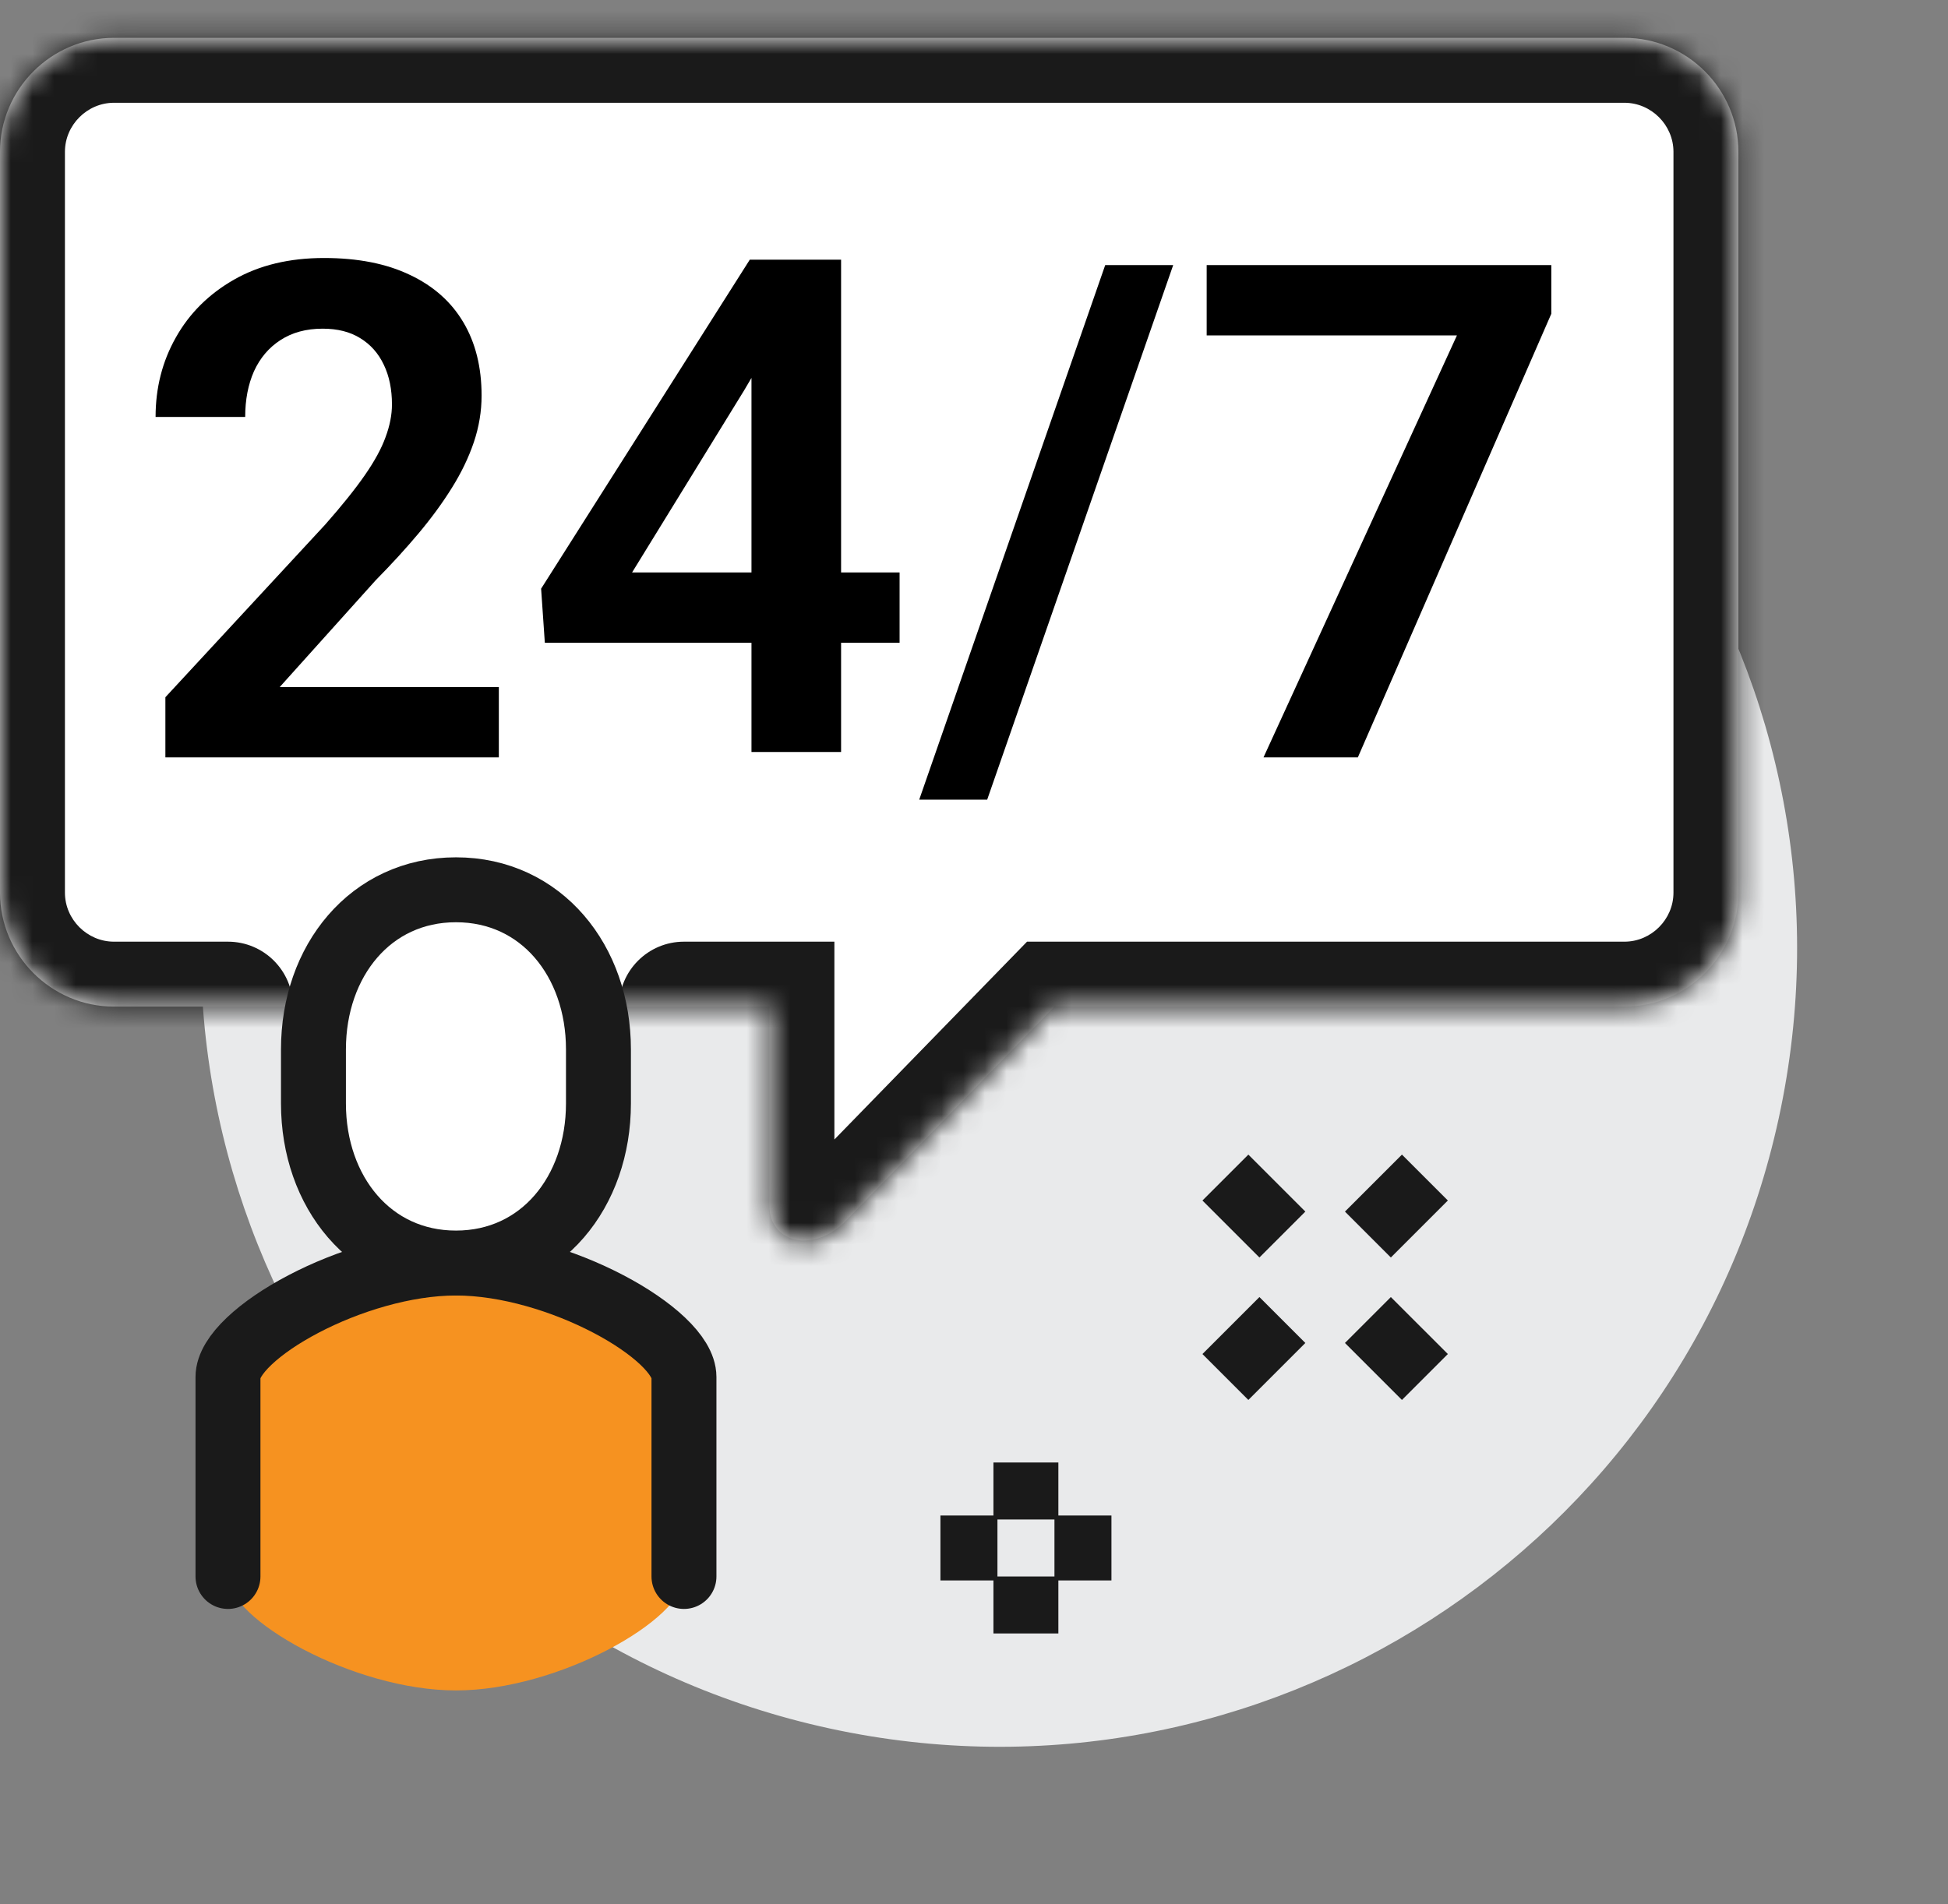
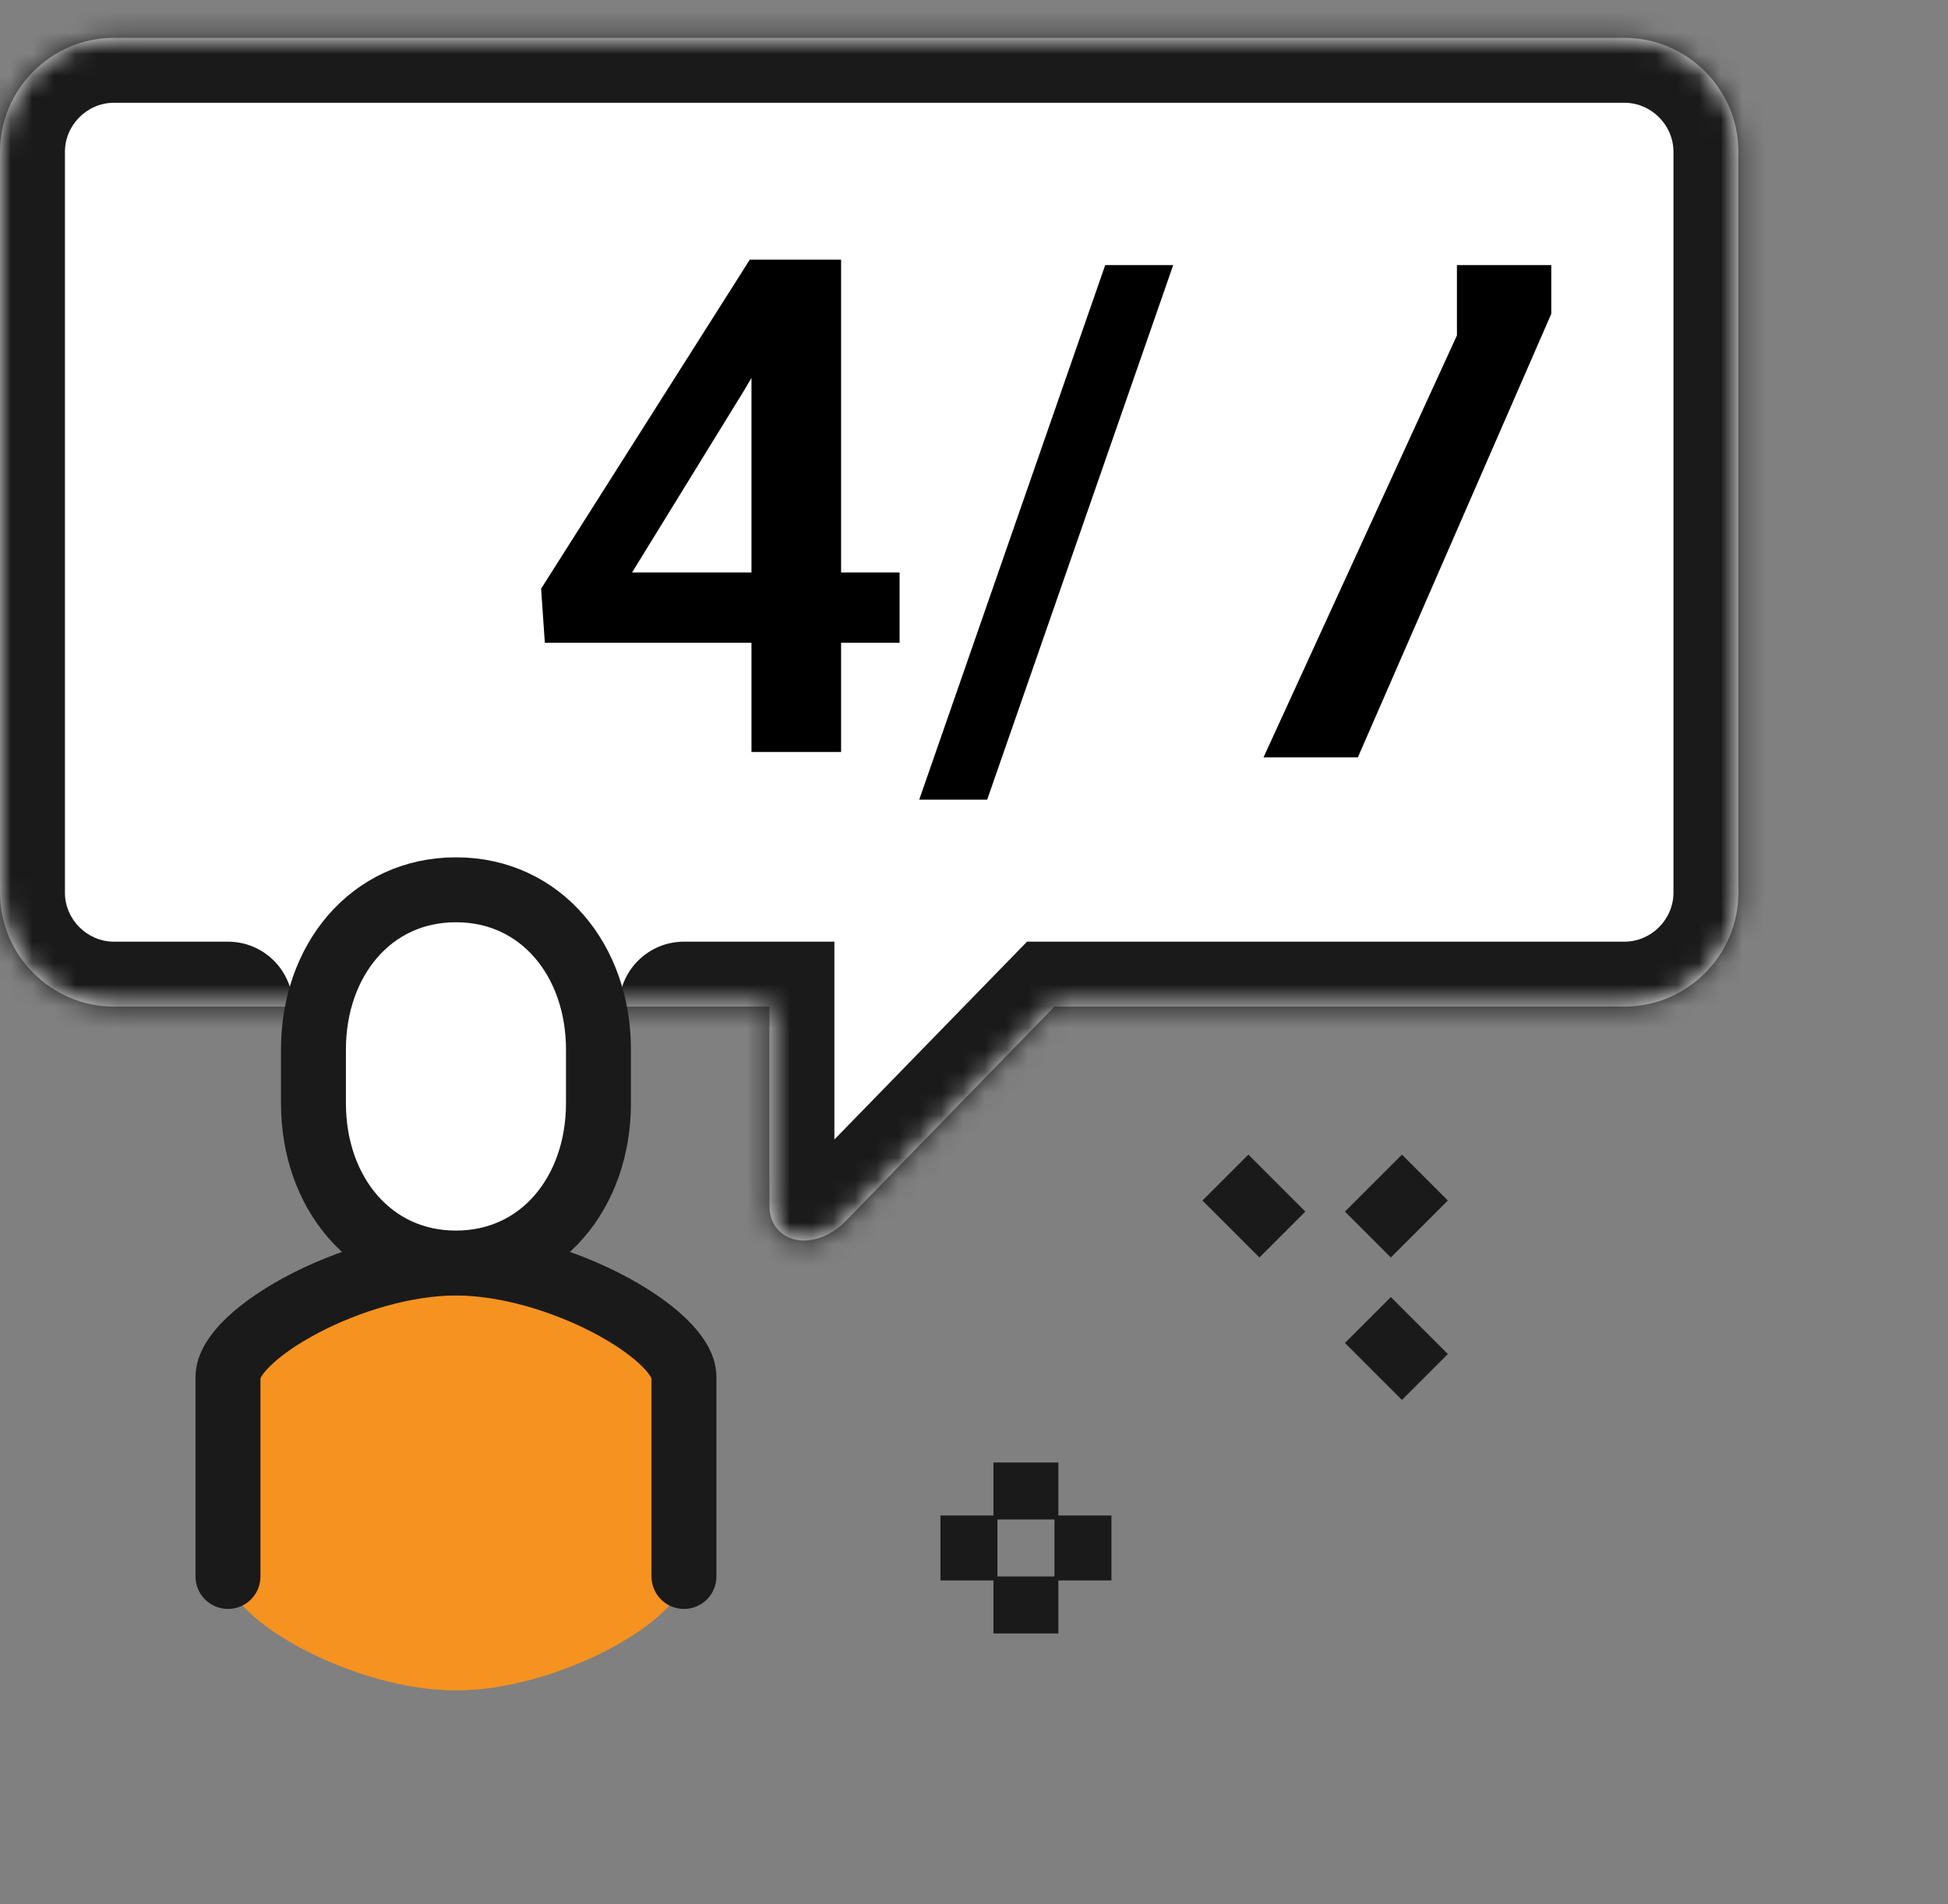
<svg xmlns="http://www.w3.org/2000/svg" width="90" height="88" viewBox="0 0 90 88" fill="none">
  <rect x="0" y="0" width="90" height="88" fill="#808080" stroke="none" />
-   <path d="M82.183 51.66C86.5 31.762 73.868 12.132 53.969 7.815C34.071 3.499 14.441 16.131 10.124 36.029C5.808 55.928 18.44 75.558 38.338 79.874C58.237 84.191 77.867 71.559 82.183 51.66Z" fill="#E9EAEB" />
  <path d="M75.049 1.749H5.267C2.37 1.749 0 4.119 0 7.016V41.249C0 44.145 2.37 46.515 5.267 46.515H35.55V55.732C35.55 57.312 37.393 57.97 38.973 56.522L48.716 46.515H75.049C77.946 46.515 80.316 44.145 80.316 41.249V7.016C80.316 4.119 77.946 1.749 75.049 1.749Z" fill="white" />
  <mask id="path-3-inside-1_59_3160" fill="white">
    <path d="M10.533 46.515H5.267C2.37 46.515 0 44.145 0 41.249V7.016C0 4.119 2.37 1.749 5.267 1.749H75.049C77.946 1.749 80.316 4.119 80.316 7.016V41.249C80.316 44.145 77.946 46.515 75.049 46.515H48.716L38.973 56.522C37.393 58.102 35.55 57.444 35.55 55.732V46.515H31.6" />
  </mask>
  <path d="M10.533 49.515C12.19 49.515 13.533 48.172 13.533 46.515C13.533 44.858 12.19 43.515 10.533 43.515V49.515ZM48.716 46.515V43.515H47.45L46.567 44.422L48.716 46.515ZM38.973 56.522L41.094 58.643L41.108 58.629L41.122 58.615L38.973 56.522ZM35.55 46.515H38.55V43.515H35.55V46.515ZM31.6 43.515C29.943 43.515 28.6 44.858 28.6 46.515C28.6 48.172 29.943 49.515 31.6 49.515V43.515ZM10.533 43.515H5.267V49.515H10.533V43.515ZM5.267 43.515C4.027 43.515 3 42.489 3 41.249H-3C-3 45.802 0.713 49.515 5.267 49.515V43.515ZM3 41.249V7.016H-3V41.249H3ZM3 7.016C3 5.776 4.027 4.749 5.267 4.749V-1.251C0.713 -1.251 -3 2.462 -3 7.016H3ZM5.267 4.749H75.049V-1.251H5.267V4.749ZM75.049 4.749C76.289 4.749 77.316 5.776 77.316 7.016H83.316C83.316 2.462 79.603 -1.251 75.049 -1.251V4.749ZM77.316 7.016V41.249H83.316V7.016H77.316ZM77.316 41.249C77.316 42.489 76.289 43.515 75.049 43.515V49.515C79.603 49.515 83.316 45.802 83.316 41.249H77.316ZM75.049 43.515H48.716V49.515H75.049V43.515ZM46.567 44.422L36.824 54.429L41.122 58.615L50.866 48.608L46.567 44.422ZM36.852 54.401C36.59 54.663 36.797 54.285 37.464 54.469C37.789 54.558 38.097 54.765 38.307 55.061C38.514 55.352 38.55 55.616 38.55 55.732H32.55C32.55 57.768 33.756 59.672 35.873 60.254C37.857 60.799 39.776 59.961 41.094 58.643L36.852 54.401ZM38.55 55.732V46.515H32.55V55.732H38.55ZM35.55 43.515H31.6V49.515H35.55V43.515Z" fill="#1A1A1A" mask="url(#path-3-inside-1_59_3160)" />
  <path d="M21.067 58.365C16.326 58.365 10.533 61.657 10.533 63.632V72.849C10.533 74.823 16.326 78.115 21.067 78.115C25.806 78.115 31.6 74.823 31.6 72.849V63.632C31.6 61.657 25.806 58.365 21.067 58.365Z" fill="#F69220" />
  <path d="M31.6 72.849V63.632C31.6 61.657 25.806 58.365 21.067 58.365C16.326 58.365 10.533 61.657 10.533 63.632V72.849" stroke="#1A1A1A" stroke-width="3" stroke-miterlimit="10" stroke-linecap="round" stroke-linejoin="round" />
  <path d="M21.066 58.365C25.016 58.365 27.649 55.074 27.649 50.992V48.49C27.649 44.409 25.016 41.117 21.066 41.117C17.116 41.117 14.482 44.409 14.482 48.49V50.992C14.482 55.074 17.116 58.365 21.066 58.365Z" fill="white" stroke="#1A1A1A" stroke-width="3" stroke-miterlimit="10" />
  <path d="M47.398 67.582V70.215" stroke="#1A1A1A" stroke-width="3" stroke-miterlimit="10" />
  <path d="M47.398 72.849V75.482" stroke="#1A1A1A" stroke-width="3" stroke-miterlimit="10" />
  <path d="M48.717 71.532H51.35" stroke="#1A1A1A" stroke-width="3" stroke-miterlimit="10" />
  <path d="M43.449 71.532H46.083" stroke="#1A1A1A" stroke-width="3" stroke-miterlimit="10" />
  <path d="M63.199 57.048L65.832 54.415" stroke="#1A1A1A" stroke-width="3" stroke-miterlimit="10" />
-   <path d="M56.615 63.631L59.248 60.998" stroke="#1A1A1A" stroke-width="3" stroke-miterlimit="10" />
  <path d="M59.248 57.048L56.615 54.415" stroke="#1A1A1A" stroke-width="3" stroke-miterlimit="10" />
  <path d="M65.832 63.631L63.199 60.998" stroke="#1A1A1A" stroke-width="3" stroke-miterlimit="10" />
-   <path d="M71.672 12.25V14.5L62.734 35H58.375L67.312 15.5H55.75V12.25H71.672Z" fill="black" />
+   <path d="M71.672 12.25V14.5L62.734 35H58.375L67.312 15.5V12.25H71.672Z" fill="black" />
  <path d="M54.203 12.25L45.609 36.953H42.469L51.062 12.25H54.203Z" fill="black" />
  <path d="M41.562 26.453V29.703H25.172L25 27.203L34.641 12H37.938L34.375 18.047L29.203 26.453H41.562ZM38.859 12V34.75H34.719V12H38.859Z" fill="black" />
-   <path d="M23.047 31.75V35H7.641V32.219L15.031 24.234C15.802 23.359 16.412 22.599 16.859 21.953C17.307 21.307 17.625 20.724 17.812 20.203C18.01 19.672 18.109 19.167 18.109 18.688C18.109 17.99 17.984 17.38 17.734 16.859C17.484 16.328 17.12 15.917 16.641 15.625C16.172 15.333 15.594 15.188 14.906 15.188C14.146 15.188 13.495 15.365 12.953 15.719C12.422 16.062 12.016 16.542 11.734 17.156C11.463 17.771 11.328 18.474 11.328 19.266H7.188C7.188 17.922 7.5 16.698 8.125 15.594C8.75 14.479 9.646 13.588 10.812 12.922C11.979 12.255 13.365 11.922 14.969 11.922C16.531 11.922 17.854 12.182 18.938 12.703C20.021 13.213 20.844 13.943 21.406 14.891C21.969 15.838 22.25 16.969 22.25 18.281C22.25 19.01 22.13 19.729 21.891 20.438C21.651 21.146 21.312 21.849 20.875 22.547C20.448 23.234 19.938 23.932 19.344 24.641C18.75 25.349 18.088 26.073 17.359 26.812L12.922 31.75H23.047Z" fill="black" />
</svg>